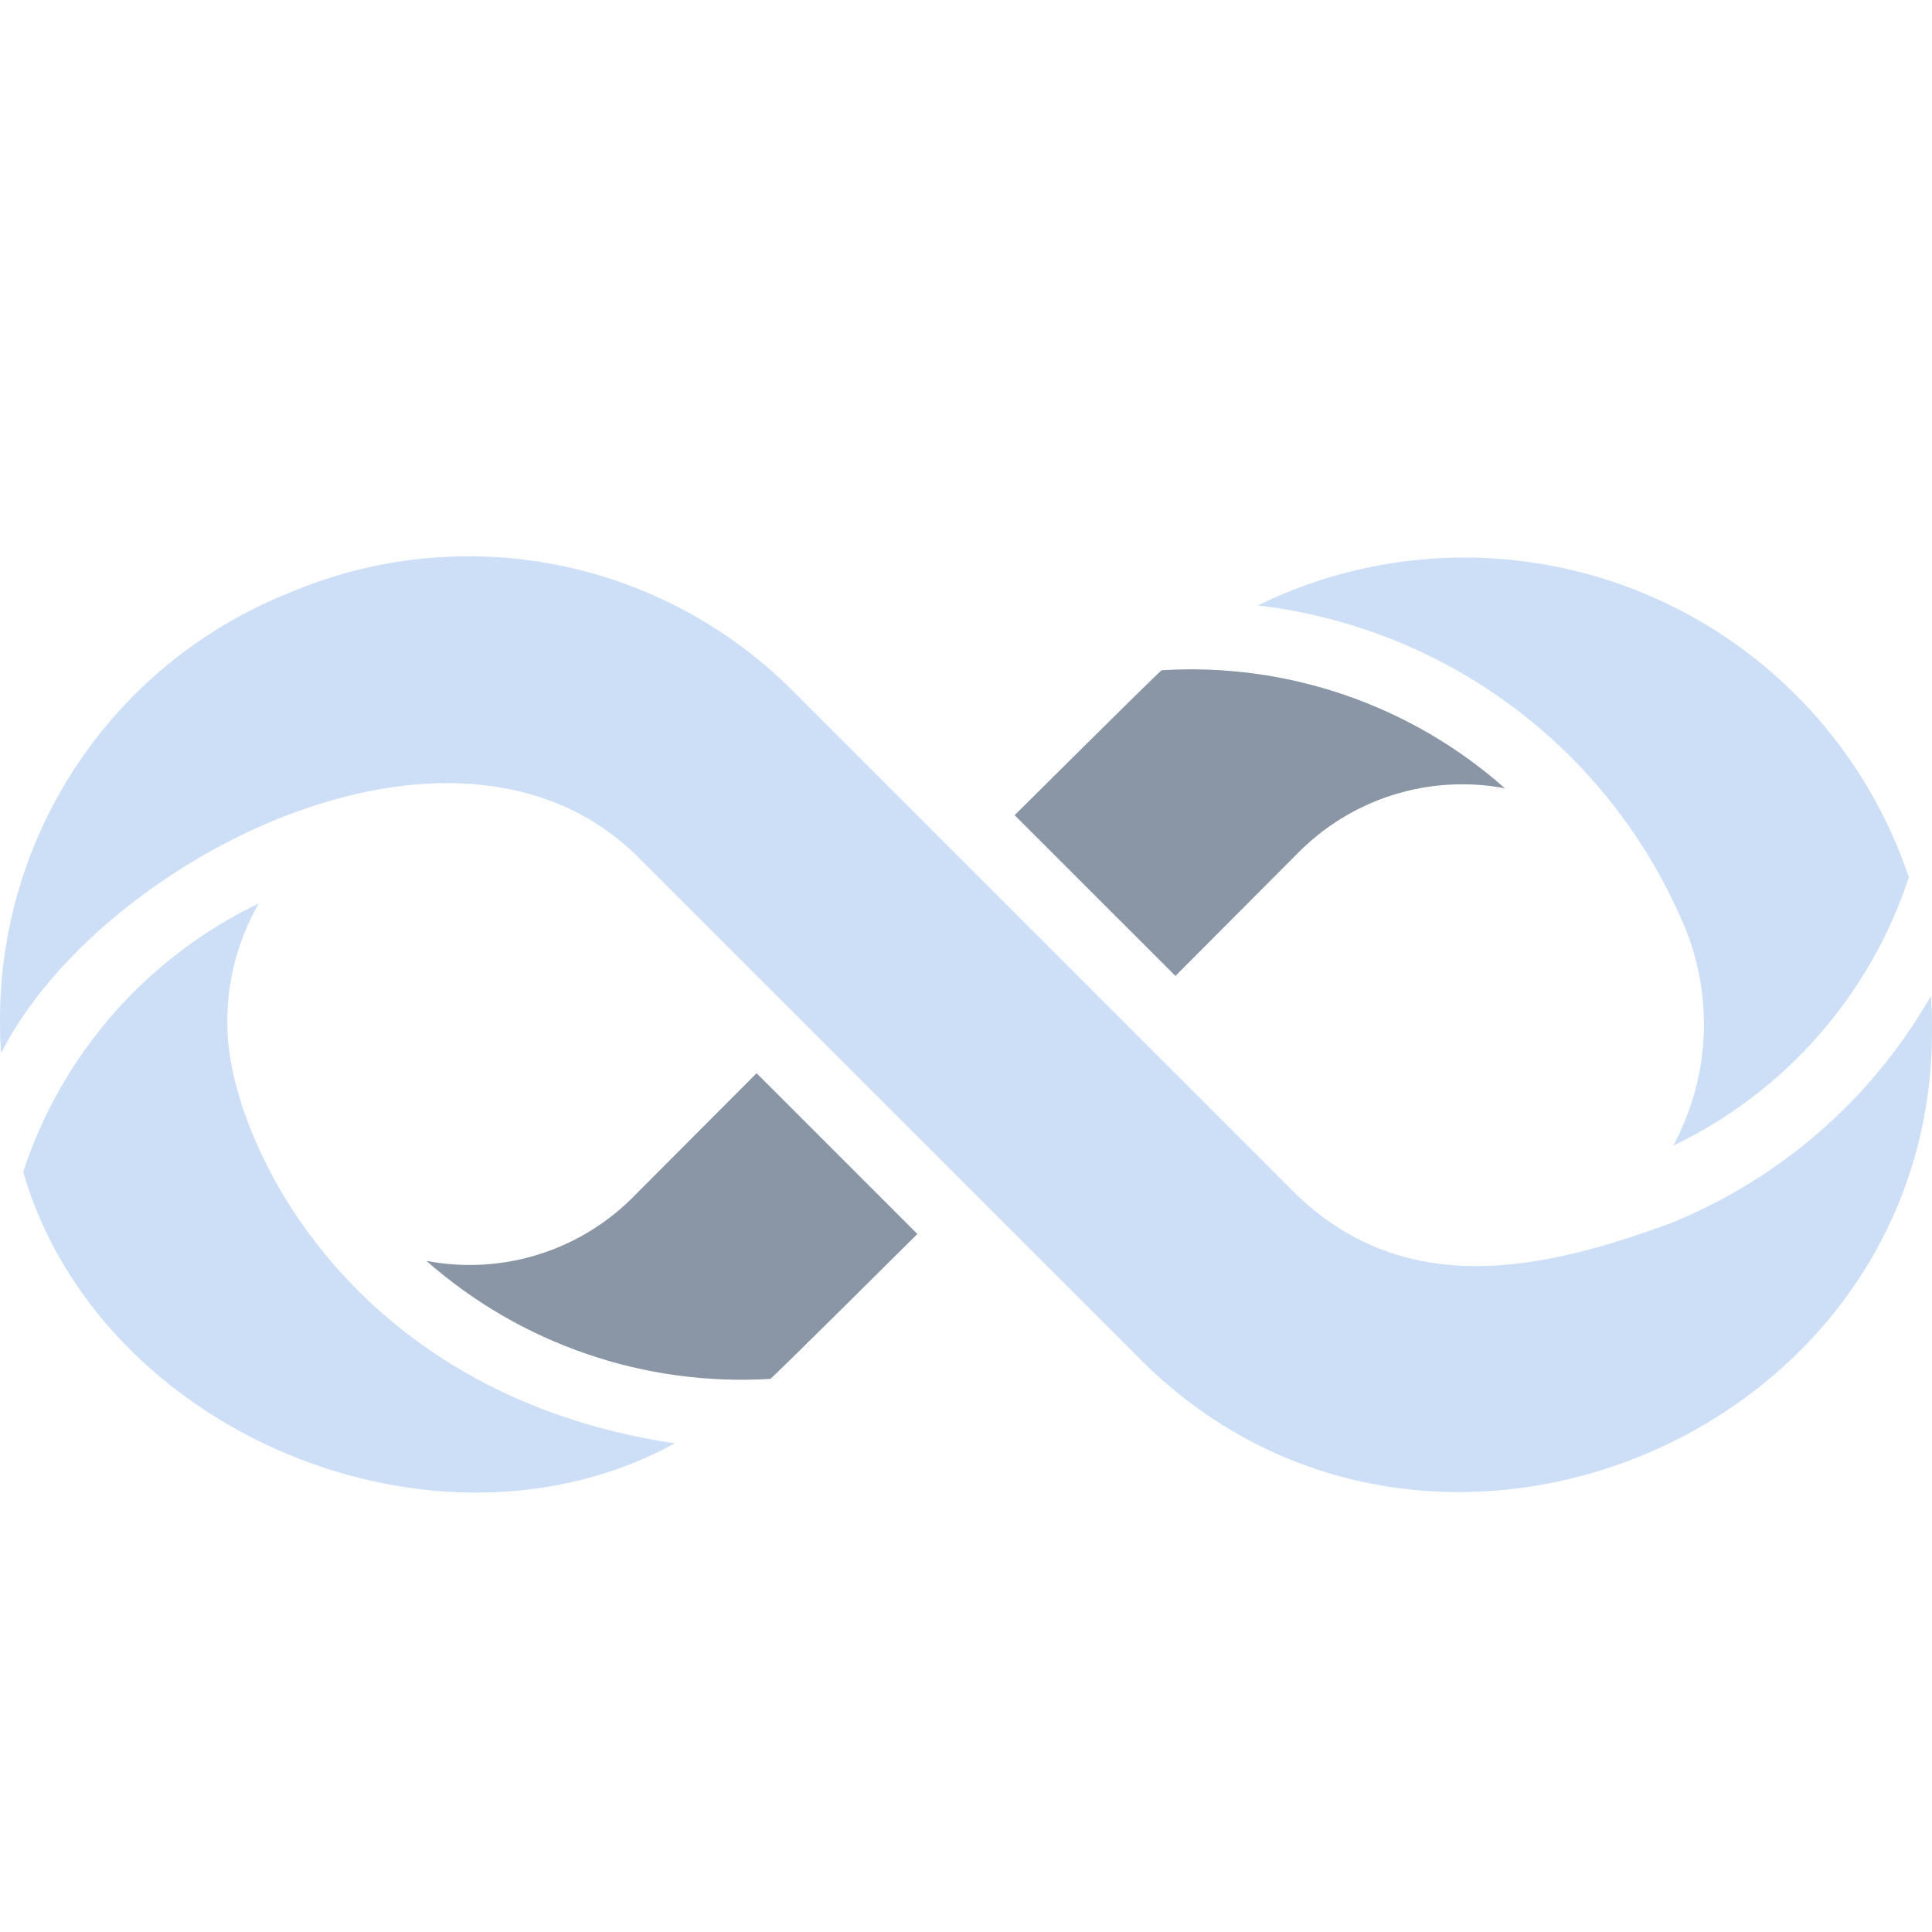
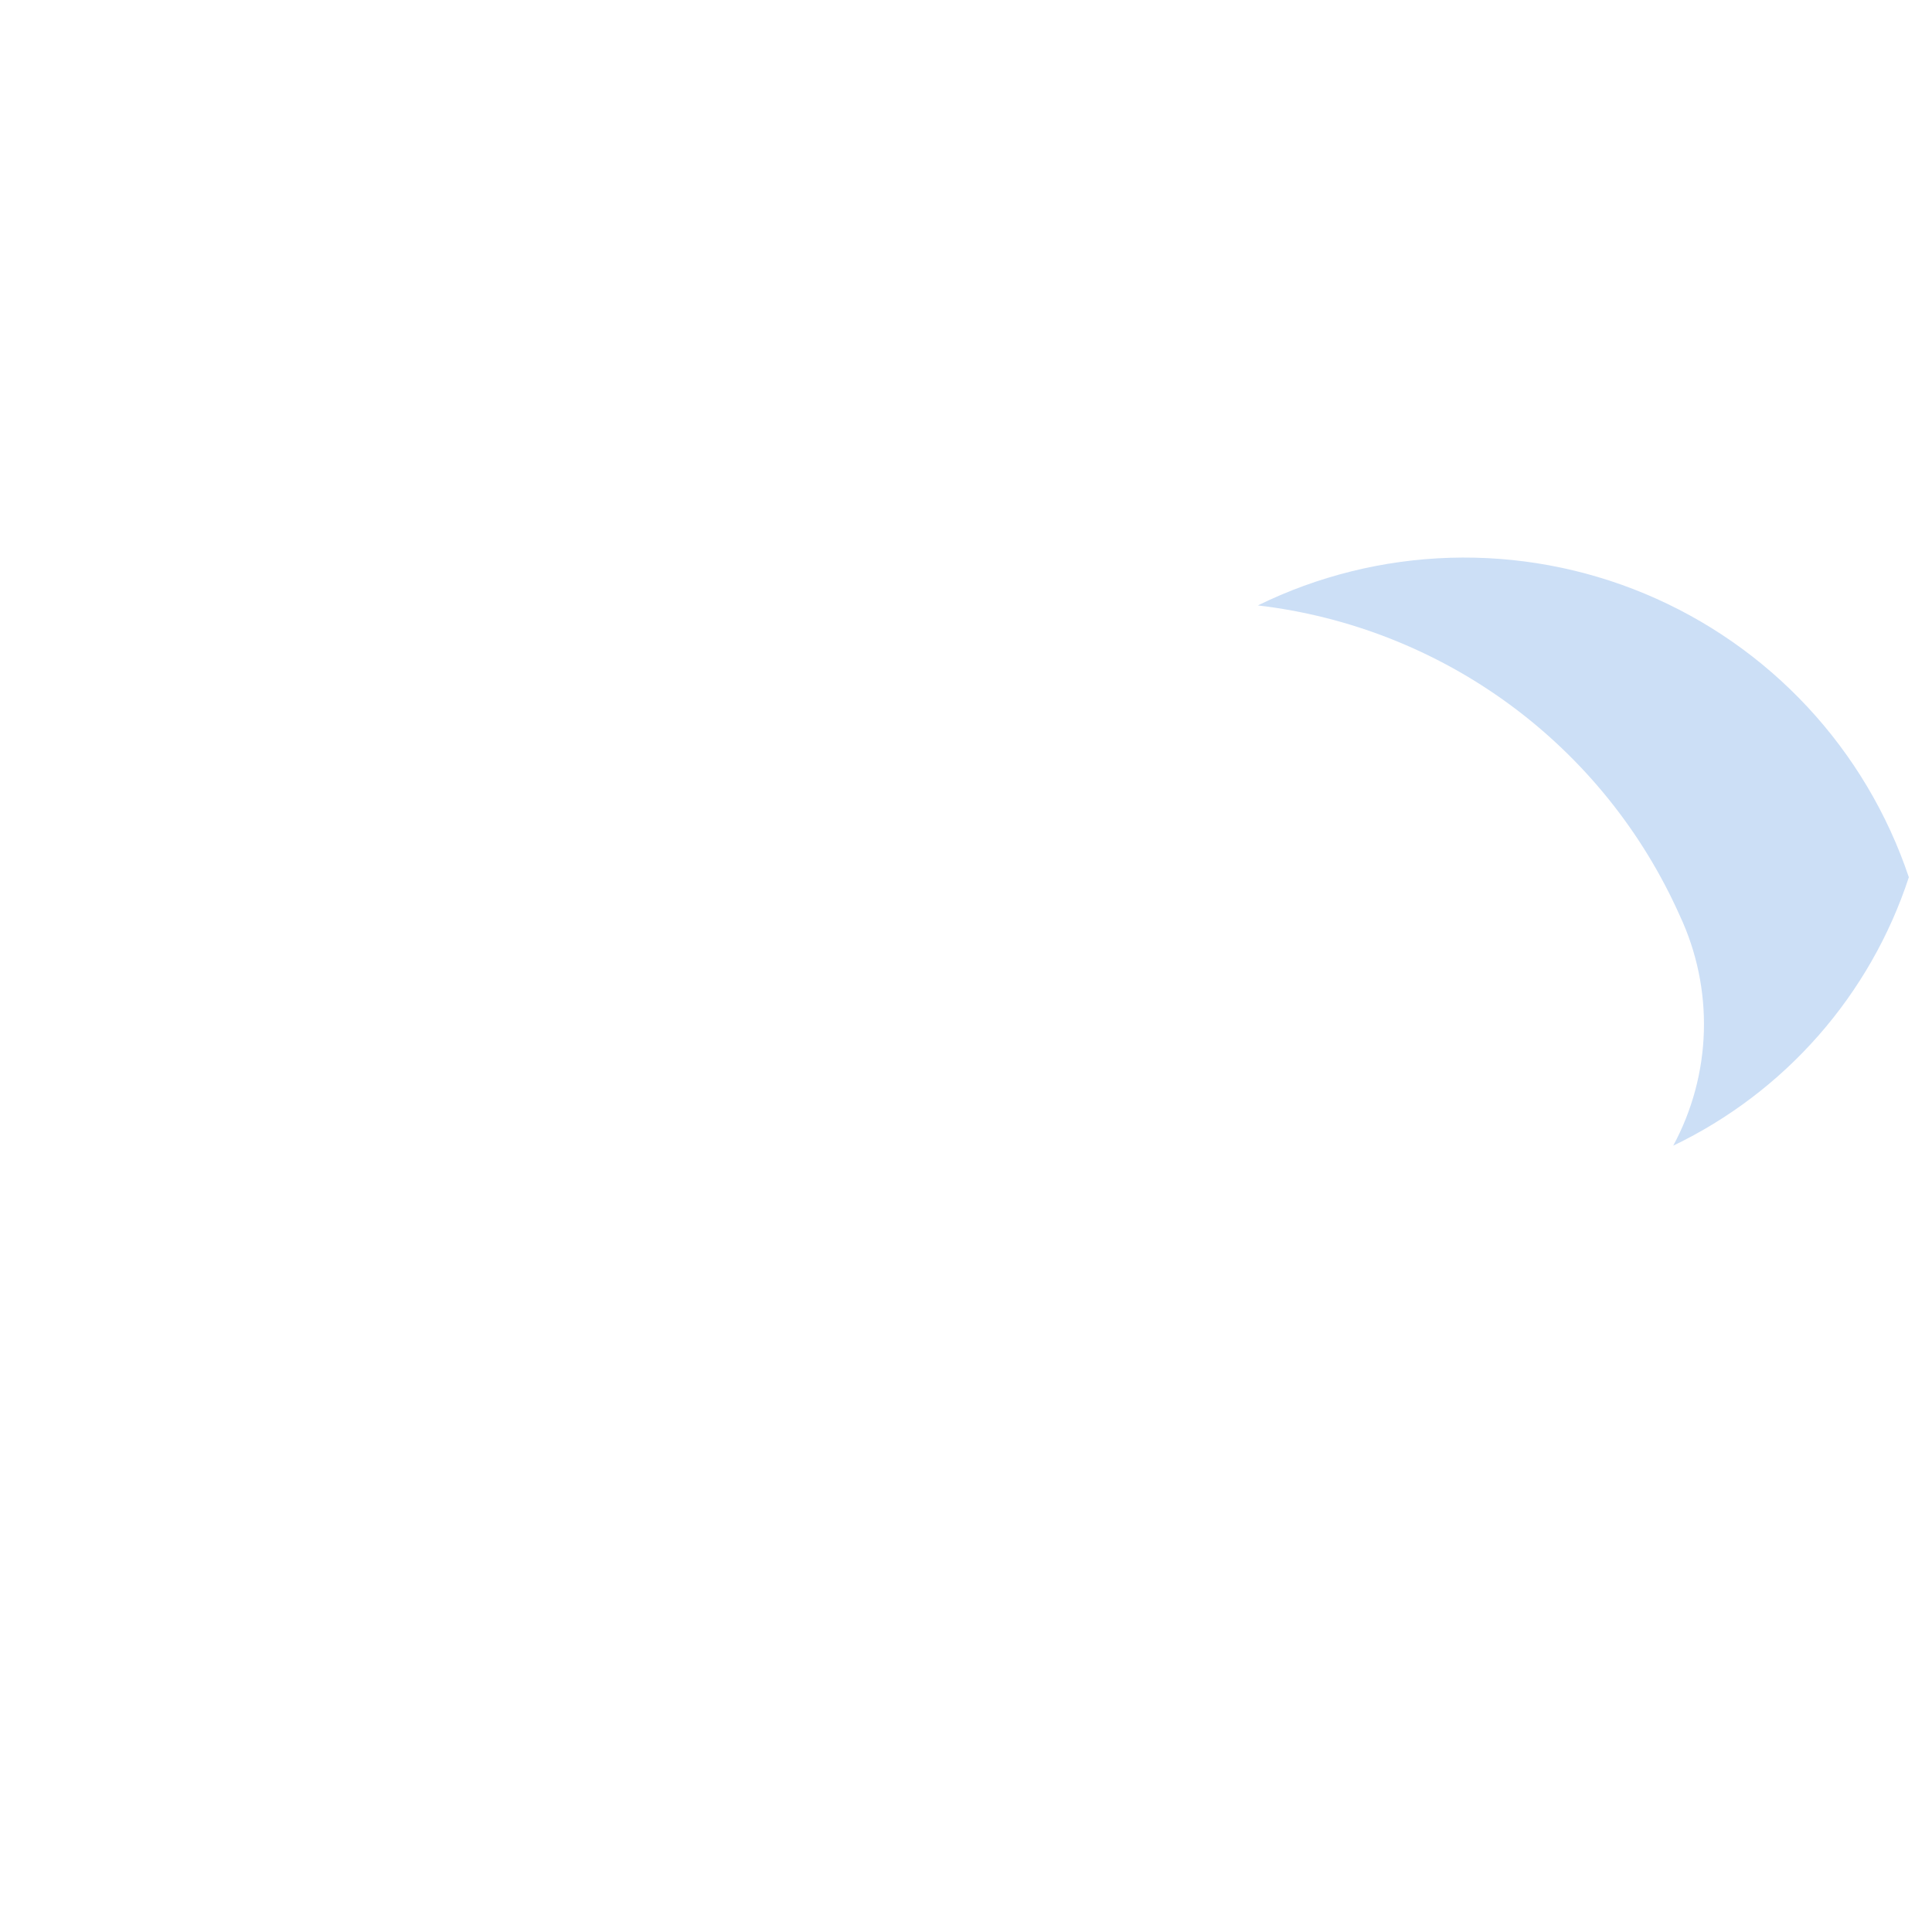
<svg xmlns="http://www.w3.org/2000/svg" width="74" height="74" viewBox="0 0 74 74" fill="none">
-   <path d="M8.709 39.257C8.681 37.626 9.097 36.018 9.912 34.605C7.792 35.622 5.899 37.056 4.348 38.823C2.798 40.59 1.62 42.652 0.887 44.885C3.78 54.882 16.721 60.268 25.848 55.285C13.132 53.39 8.686 43.365 8.709 39.257Z" fill="#CCDFF6" />
-   <path d="M24.354 45.745C23.335 46.803 22.067 47.591 20.667 48.036C19.266 48.481 17.777 48.571 16.333 48.295C19.955 51.483 24.692 53.108 29.508 52.814C29.851 52.523 35.137 47.264 35.137 47.264L28.979 41.107L24.354 45.745Z" fill="#8A96A5" />
-   <path d="M49.645 32.742C50.663 31.688 51.925 30.903 53.321 30.458C54.716 30.013 56.2 29.922 57.64 30.192C55.854 28.61 53.773 27.397 51.517 26.621C49.26 25.846 46.873 25.523 44.492 25.673C44.148 25.964 38.863 31.223 38.863 31.223L45.021 37.38L49.645 32.742Z" fill="#8A96A5" />
-   <path d="M73.959 38.147C71.705 42.087 68.191 45.154 63.983 46.855C59.165 48.623 53.891 49.83 49.645 45.745L30.499 26.598C28.025 24.062 24.841 22.335 21.367 21.644C17.892 20.953 14.29 21.33 11.034 22.726C7.747 24.046 4.935 26.328 2.966 29.273C0.998 32.217 -0.036 35.688 0.001 39.23C0.001 39.6 0.014 39.97 0.041 40.34C3.729 33.026 17.316 25.941 24.354 32.742L43.501 51.889C54.515 63.199 74.185 55.022 73.999 39.257C73.999 38.887 73.986 38.517 73.959 38.147Z" fill="#CCDFF6" />
  <path d="M64.339 35.068C64.989 36.454 65.305 37.974 65.262 39.505C65.218 41.035 64.816 42.534 64.088 43.882C66.208 42.865 68.1 41.43 69.651 39.664C71.203 37.897 72.38 35.835 73.113 33.601C72.299 31.176 70.976 28.953 69.233 27.08C67.49 25.208 65.367 23.729 63.006 22.743C60.645 21.757 58.102 21.287 55.544 21.364C52.987 21.441 50.476 22.063 48.179 23.189C51.671 23.598 54.997 24.908 57.831 26.99C60.664 29.073 62.907 31.857 64.339 35.068Z" fill="#CCDFF6" />
</svg>